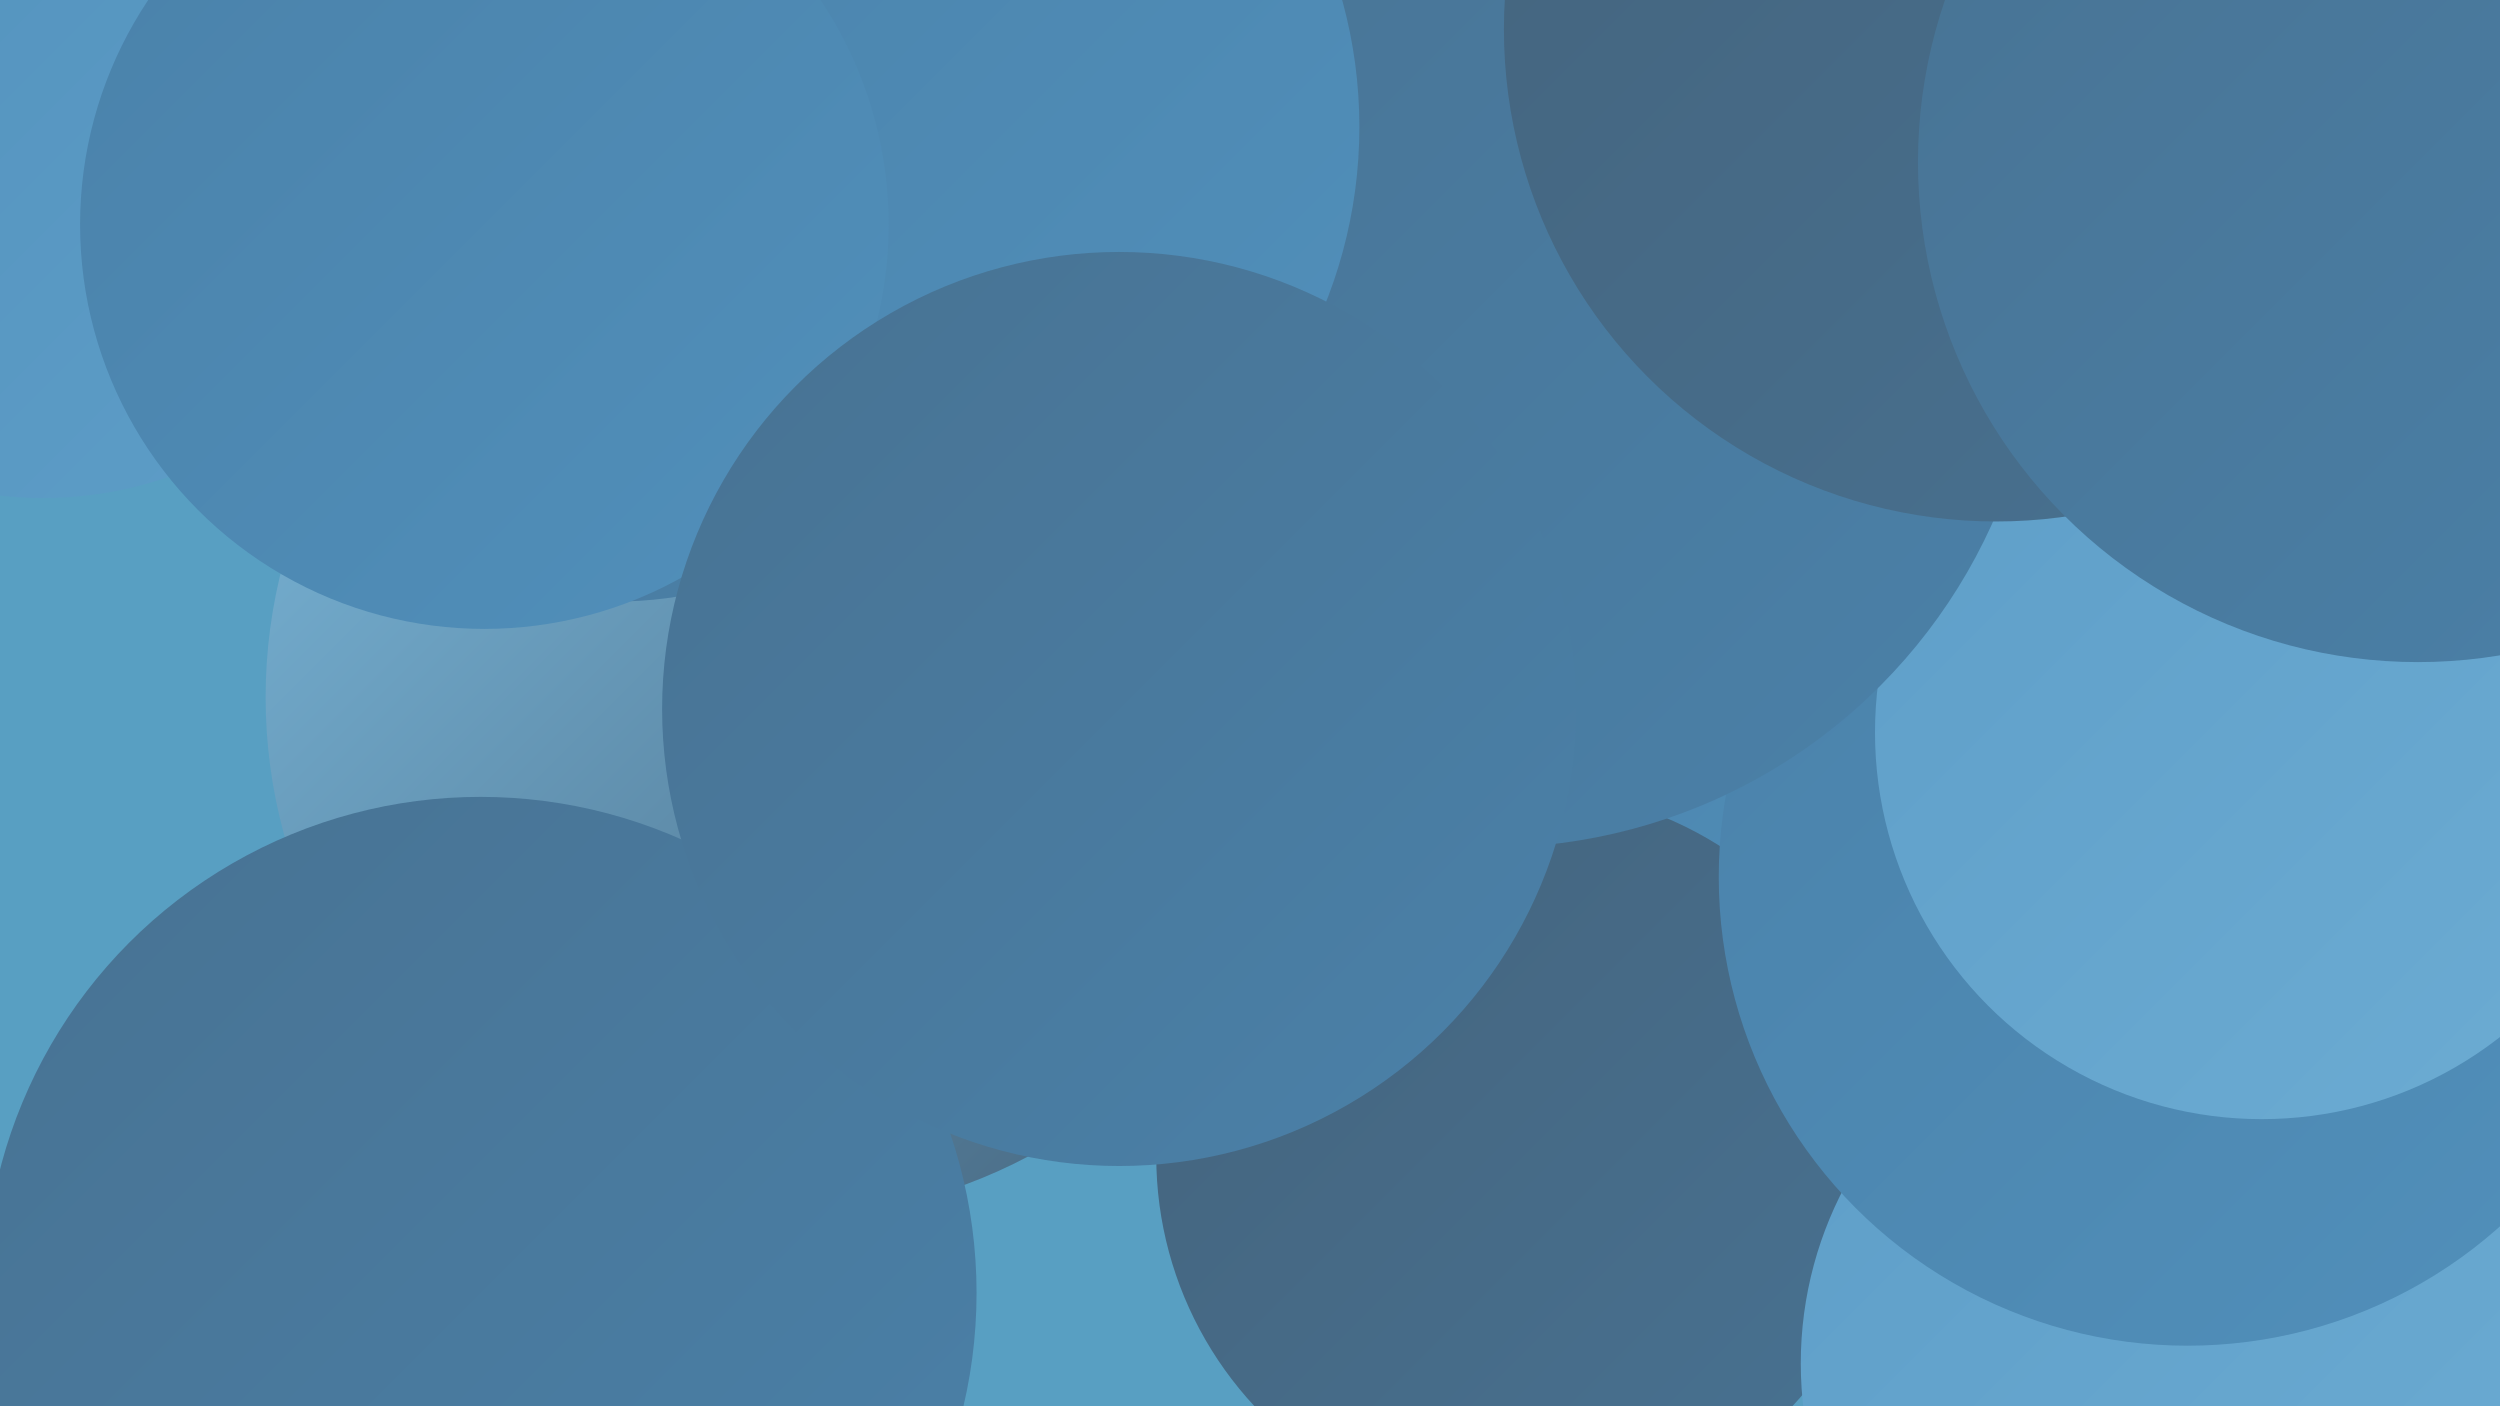
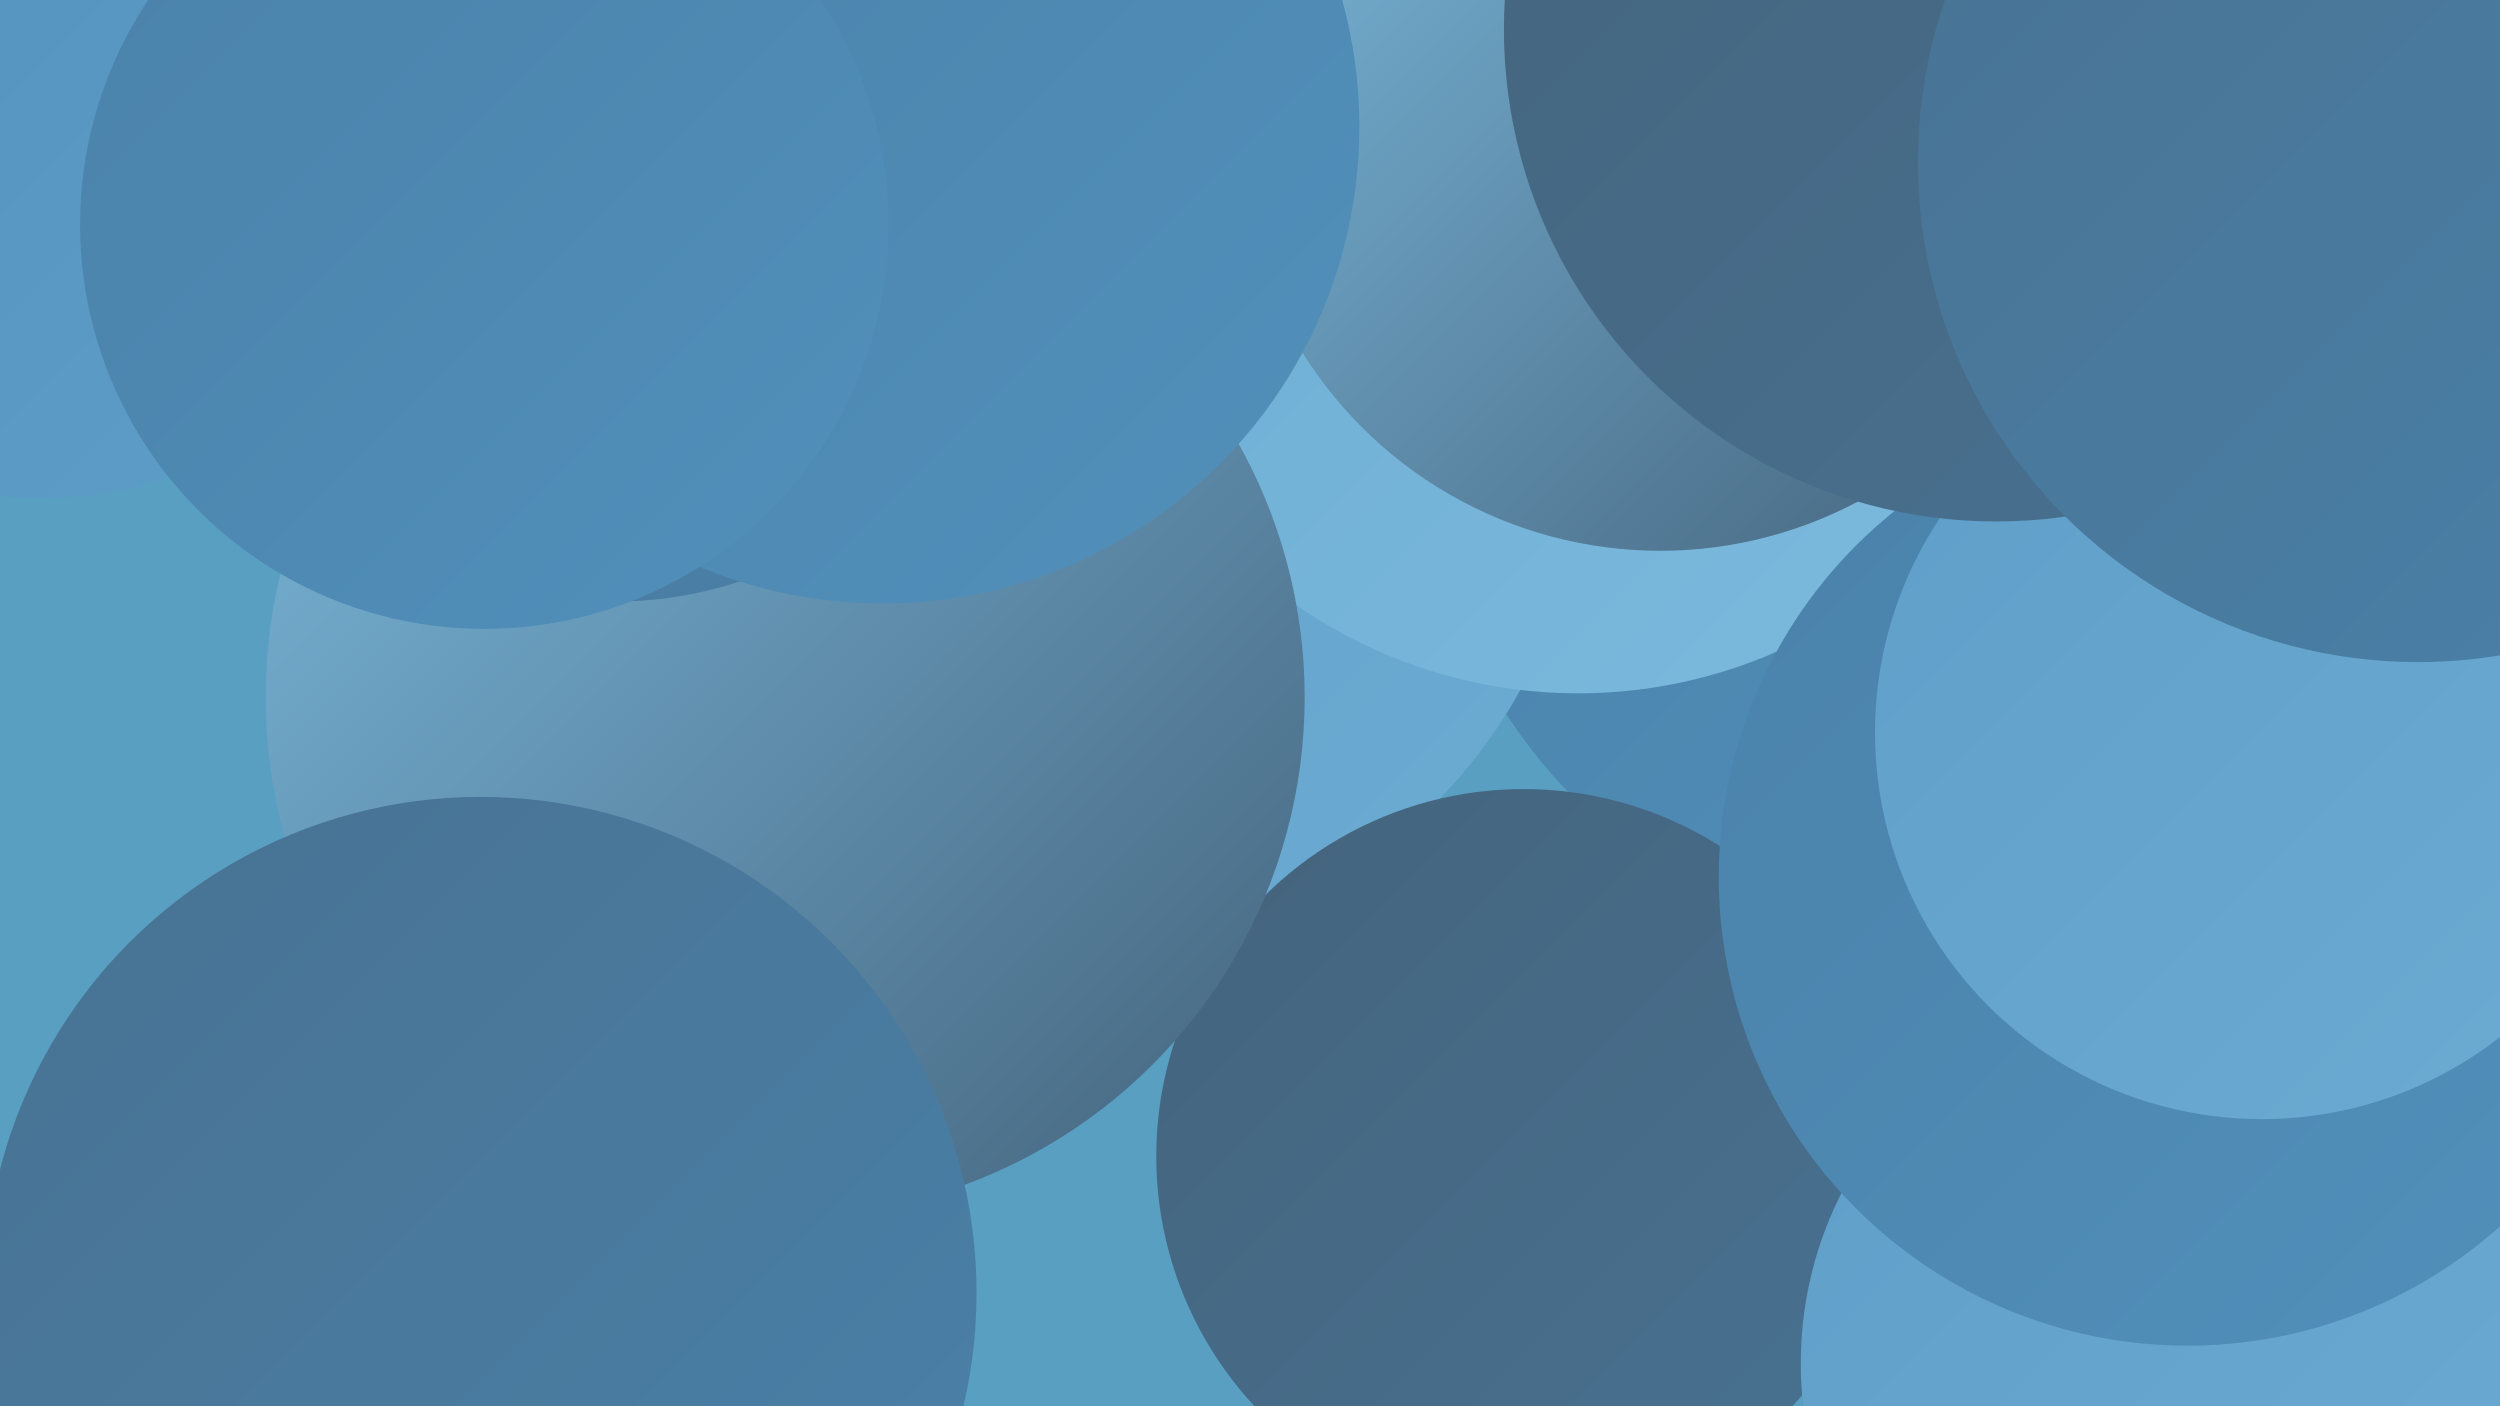
<svg xmlns="http://www.w3.org/2000/svg" width="1280" height="720">
  <defs>
    <linearGradient id="grad0" x1="0%" y1="0%" x2="100%" y2="100%">
      <stop offset="0%" style="stop-color:#44637c;stop-opacity:1" />
      <stop offset="100%" style="stop-color:#487292;stop-opacity:1" />
    </linearGradient>
    <linearGradient id="grad1" x1="0%" y1="0%" x2="100%" y2="100%">
      <stop offset="0%" style="stop-color:#487292;stop-opacity:1" />
      <stop offset="100%" style="stop-color:#4a81a9;stop-opacity:1" />
    </linearGradient>
    <linearGradient id="grad2" x1="0%" y1="0%" x2="100%" y2="100%">
      <stop offset="0%" style="stop-color:#4a81a9;stop-opacity:1" />
      <stop offset="100%" style="stop-color:#5190bb;stop-opacity:1" />
    </linearGradient>
    <linearGradient id="grad3" x1="0%" y1="0%" x2="100%" y2="100%">
      <stop offset="0%" style="stop-color:#5190bb;stop-opacity:1" />
      <stop offset="100%" style="stop-color:#5e9ec8;stop-opacity:1" />
    </linearGradient>
    <linearGradient id="grad4" x1="0%" y1="0%" x2="100%" y2="100%">
      <stop offset="0%" style="stop-color:#5e9ec8;stop-opacity:1" />
      <stop offset="100%" style="stop-color:#6cacd3;stop-opacity:1" />
    </linearGradient>
    <linearGradient id="grad5" x1="0%" y1="0%" x2="100%" y2="100%">
      <stop offset="0%" style="stop-color:#6cacd3;stop-opacity:1" />
      <stop offset="100%" style="stop-color:#7cbadd;stop-opacity:1" />
    </linearGradient>
    <linearGradient id="grad6" x1="0%" y1="0%" x2="100%" y2="100%">
      <stop offset="0%" style="stop-color:#7cbadd;stop-opacity:1" />
      <stop offset="100%" style="stop-color:#44637c;stop-opacity:1" />
    </linearGradient>
  </defs>
  <rect width="1280" height="720" fill="#589fc2" />
-   <circle cx="762" cy="248" r="248" fill="url(#grad2)" />
  <circle cx="999" cy="217" r="272" fill="url(#grad2)" />
  <circle cx="550" cy="227" r="261" fill="url(#grad4)" />
  <circle cx="808" cy="102" r="253" fill="url(#grad5)" />
  <circle cx="780" cy="592" r="188" fill="url(#grad0)" />
  <circle cx="1115" cy="698" r="193" fill="url(#grad4)" />
  <circle cx="1120" cy="449" r="240" fill="url(#grad2)" />
  <circle cx="402" cy="357" r="266" fill="url(#grad6)" />
  <circle cx="315" cy="106" r="202" fill="url(#grad1)" />
-   <circle cx="859" cy="104" r="254" fill="url(#grad4)" />
  <circle cx="850" cy="66" r="216" fill="url(#grad6)" />
  <circle cx="1158" cy="375" r="198" fill="url(#grad4)" />
-   <circle cx="763" cy="152" r="282" fill="url(#grad1)" />
  <circle cx="452" cy="65" r="244" fill="url(#grad2)" />
  <circle cx="22" cy="59" r="196" fill="url(#grad3)" />
  <circle cx="248" cy="115" r="207" fill="url(#grad2)" />
  <circle cx="246" cy="662" r="254" fill="url(#grad1)" />
  <circle cx="1022" cy="15" r="252" fill="url(#grad0)" />
  <circle cx="1238" cy="83" r="256" fill="url(#grad1)" />
-   <circle cx="573" cy="363" r="234" fill="url(#grad1)" />
</svg>